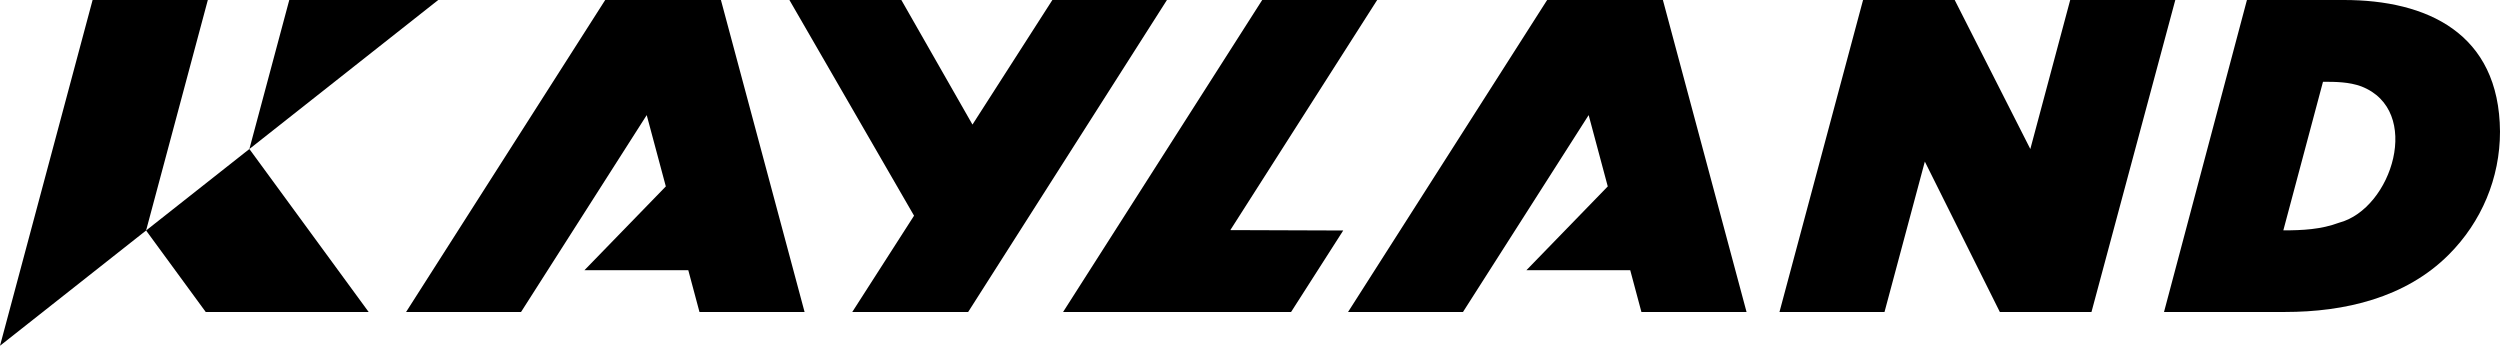
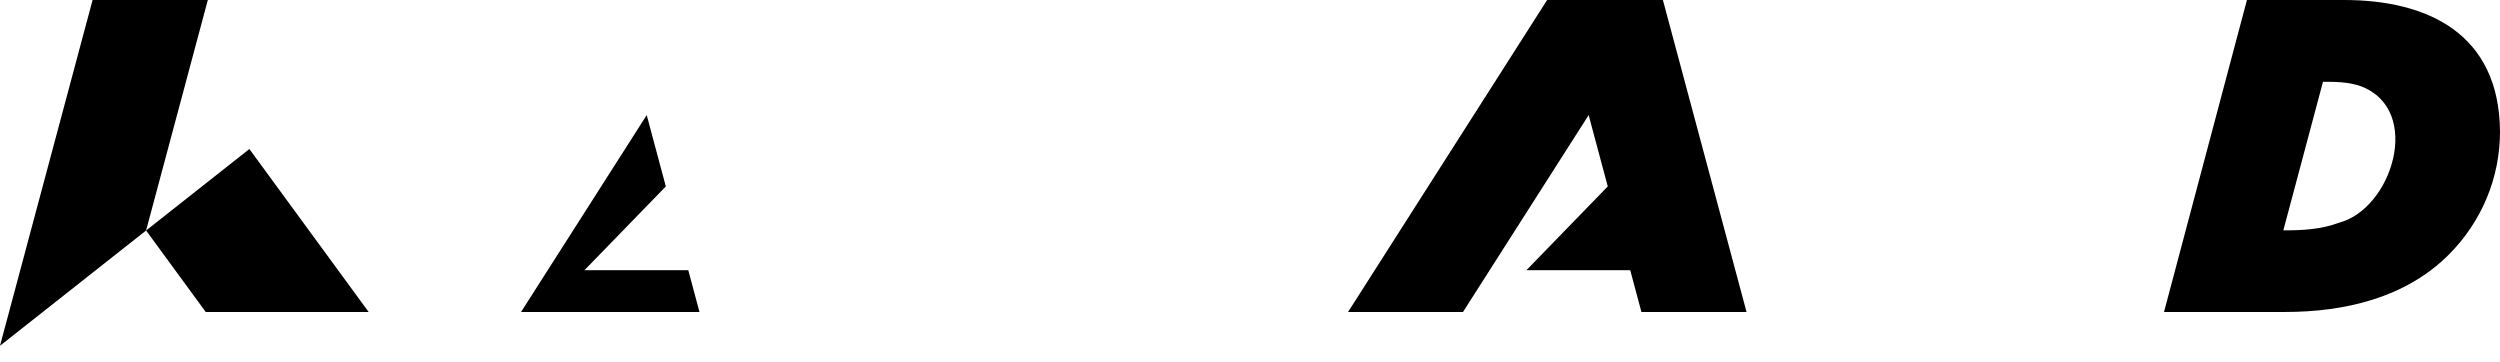
<svg xmlns="http://www.w3.org/2000/svg" width="76" height="11" viewBox="0 0 76 11" fill="none">
  <path d="M71.106 6.771C72.722 6.348 73.657 3.347 71.78 2.625C71.408 2.49 71.01 2.486 70.619 2.486L69.413 7.003C69.99 7.003 70.559 6.976 71.106 6.771ZM68.307 0H71.256C73.763 0 75.979 0.995 76 4C76 5.413 75.439 6.745 74.441 7.743C73.126 9.058 71.272 9.484 69.466 9.484H65.786L68.307 0Z" fill="black" />
  <path d="M6.318 0H2.815L0 10.511L4.441 7.007L6.318 0Z" fill="black" />
  <path d="M7.581 4.53L4.441 7.007L6.254 9.484H11.207L7.581 4.53Z" fill="black" />
-   <path d="M62.934 0L61.722 4.53L59.423 0H56.637L54.096 9.484H57.289L58.515 4.912L60.795 9.484H63.581L66.129 0H62.934Z" fill="black" />
-   <path d="M24.459 9.484L21.916 0H18.398L12.345 9.484H15.84L19.66 3.499L20.241 5.667L17.767 8.214H20.924L21.264 9.484H24.459Z" fill="black" />
+   <path d="M24.459 9.484H18.398L12.345 9.484H15.84L19.66 3.499L20.241 5.667L17.767 8.214H20.924L21.264 9.484H24.459Z" fill="black" />
  <path d="M53.095 9.484L50.552 0H47.033L40.981 9.484H44.475L48.295 3.499L48.876 5.667L46.403 8.214H49.559L49.899 9.484H53.095Z" fill="black" />
-   <path d="M41.866 0H38.371L32.318 9.484H39.249L40.834 7.007L37.402 6.995L41.866 0Z" fill="black" />
-   <path d="M31.992 0L29.563 3.787L27.401 0H23.998L27.787 6.557L25.909 9.484H29.432L35.475 0H31.992Z" fill="black" />
-   <path d="M8.794 0H13.322L7.581 4.53L8.794 0Z" fill="black" />
</svg>